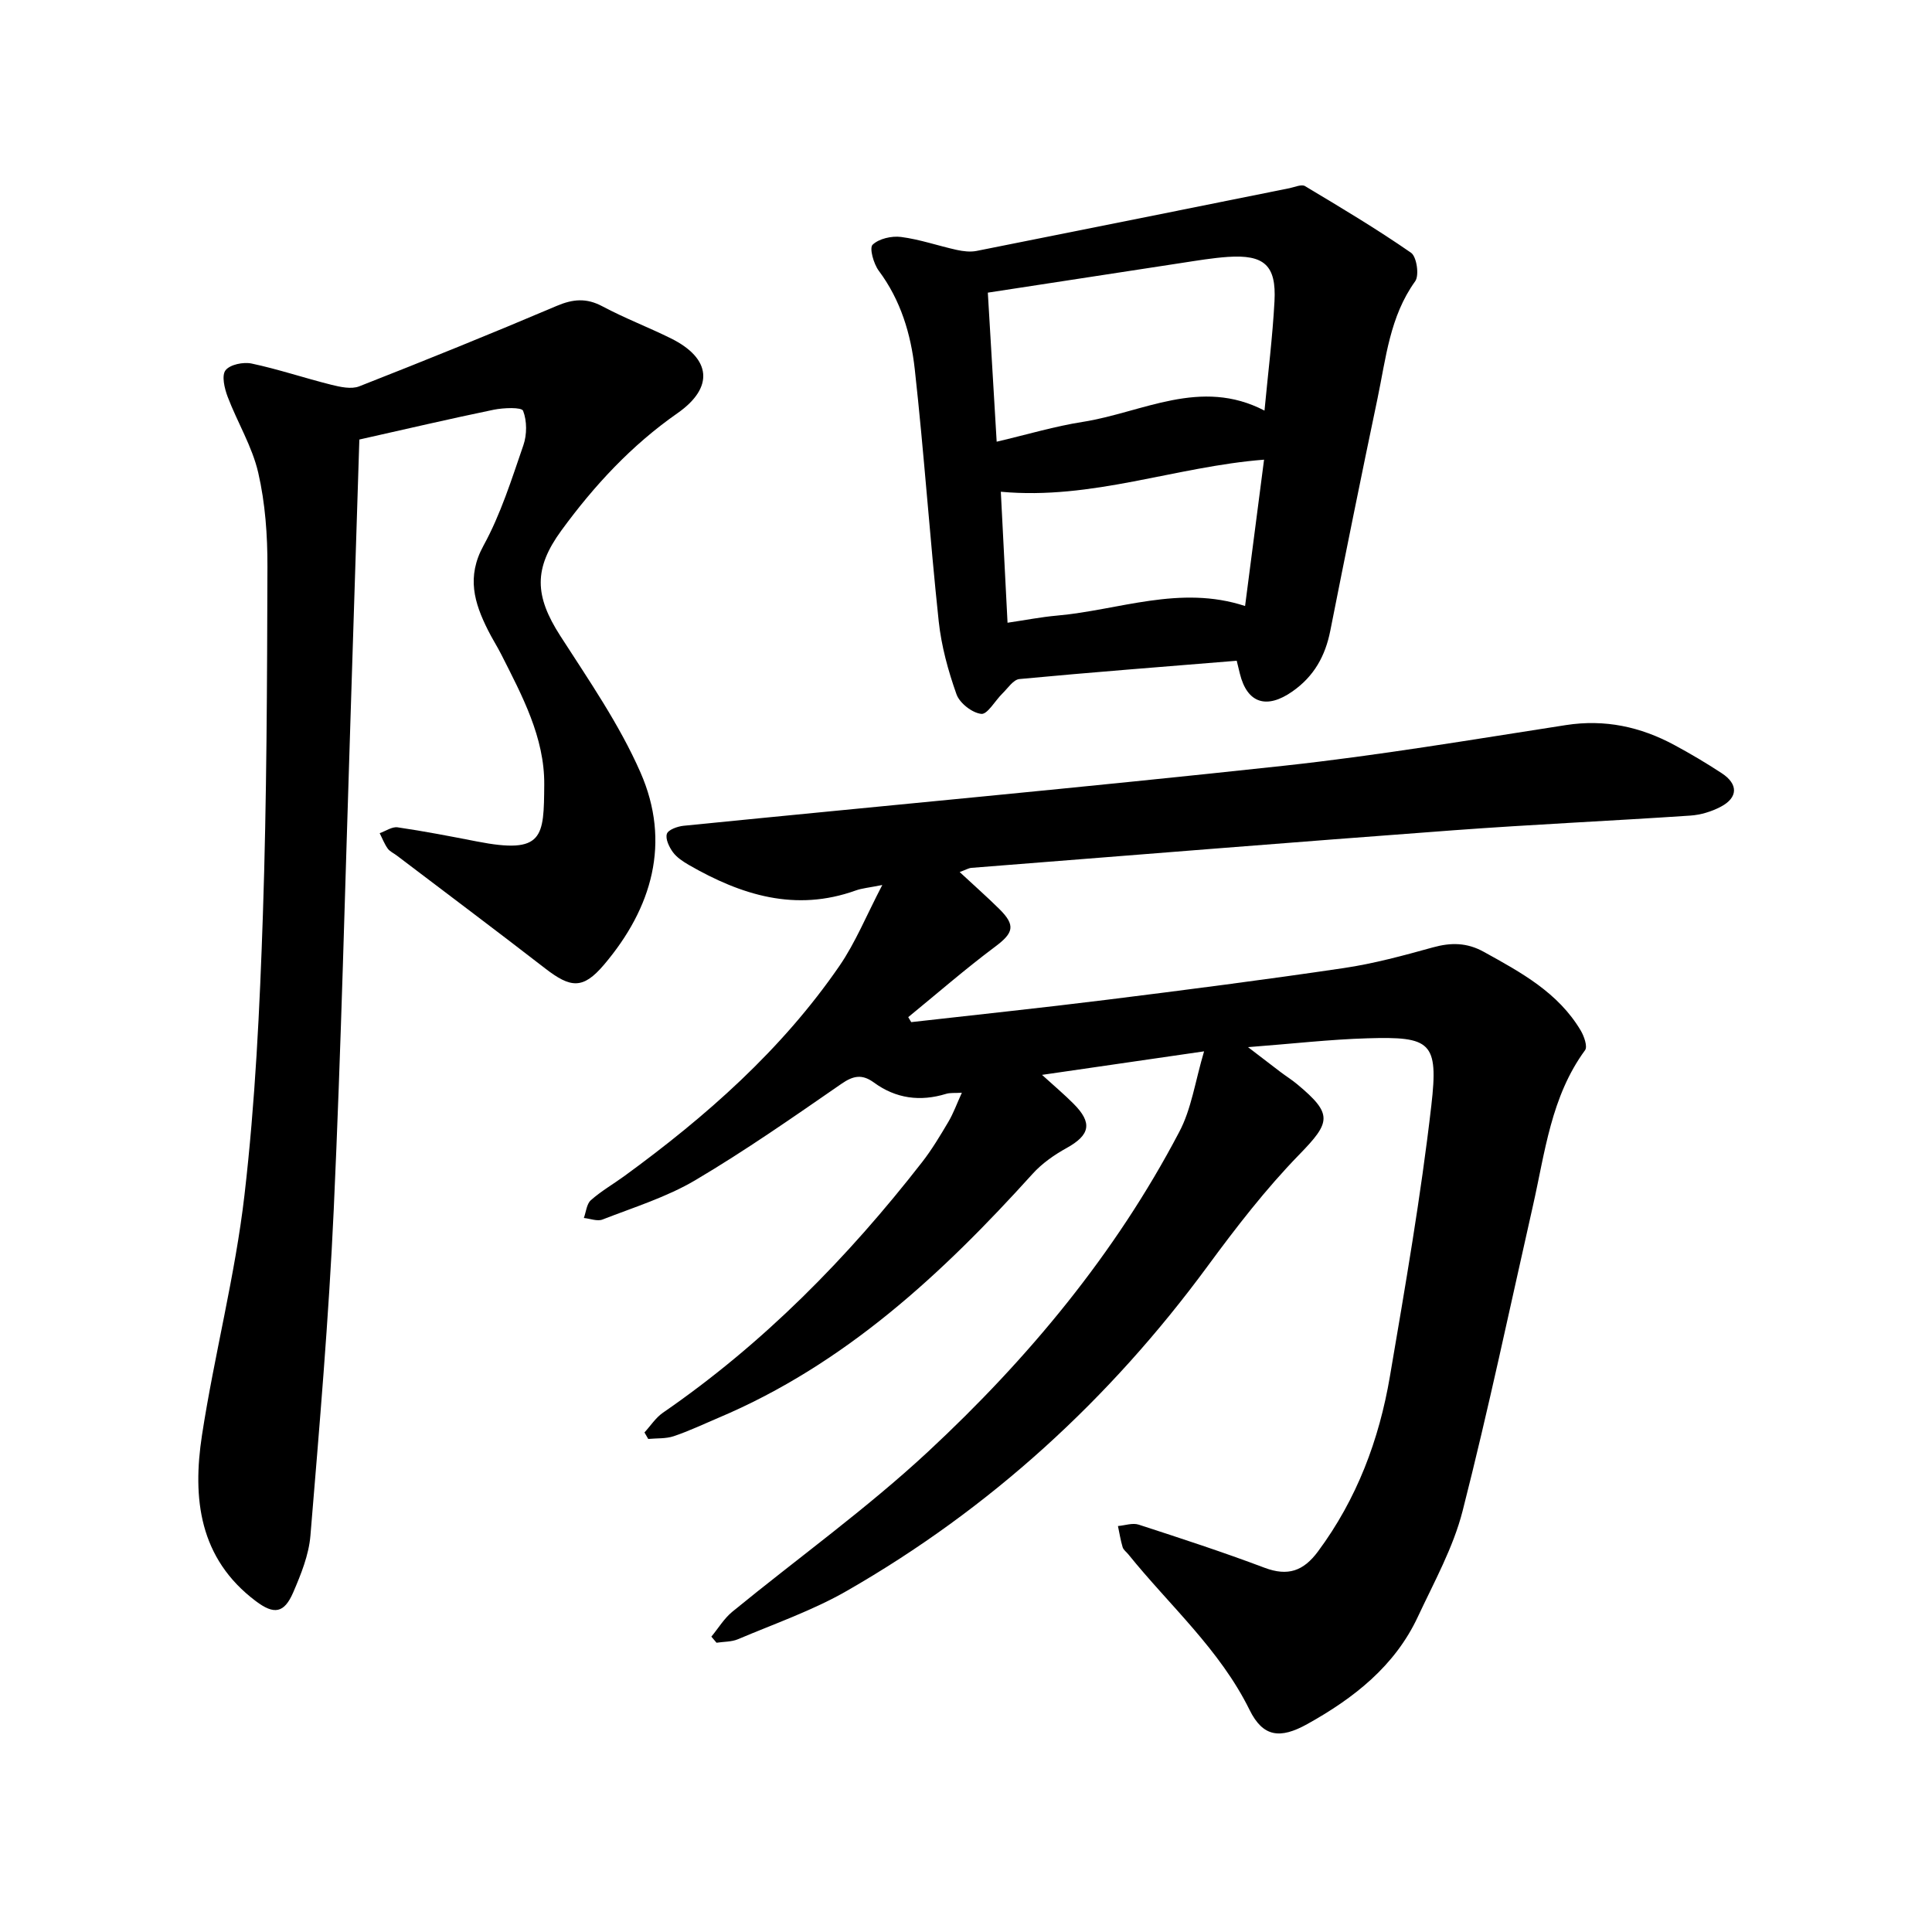
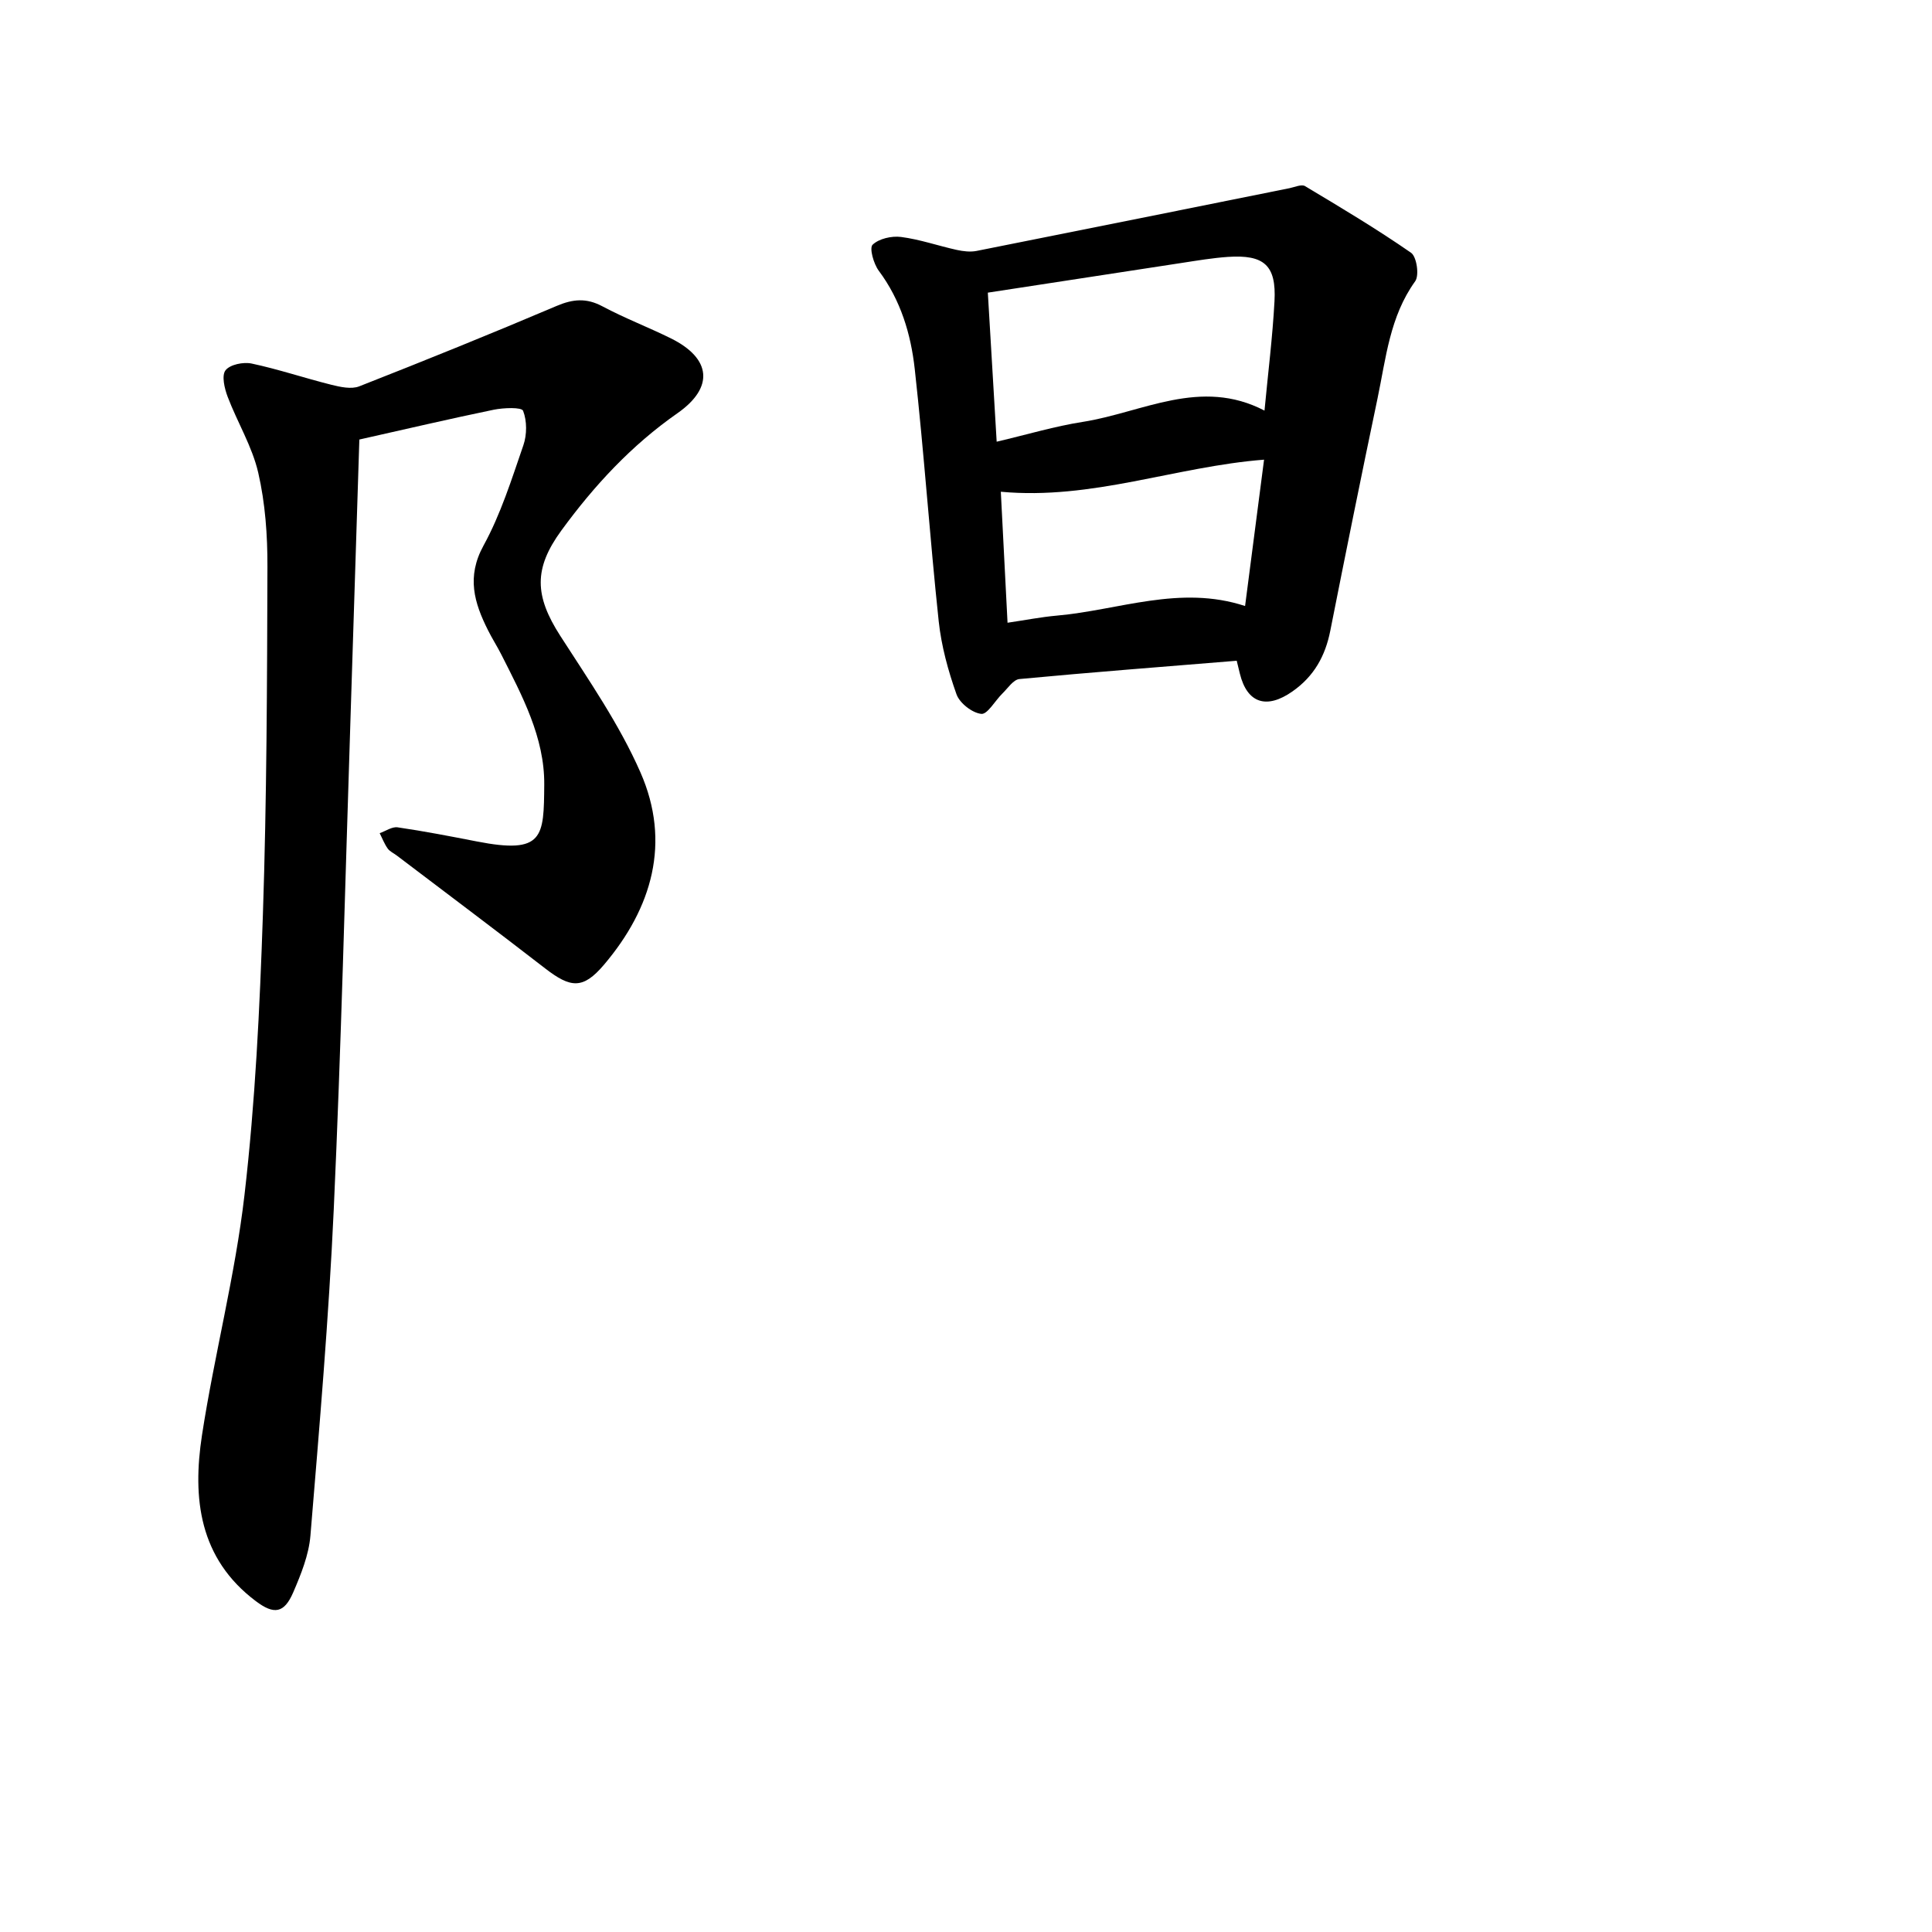
<svg xmlns="http://www.w3.org/2000/svg" enable-background="new 0 0 400 400" viewBox="0 0 400 400">
-   <path d="m249.29 217.67c-11.61 1.68-22.19 3.22-33.55 4.87 2.6 2.36 4.64 4.08 6.51 5.96 3.99 3.99 3.44 6.49-1.41 9.18-2.57 1.42-5.12 3.2-7.07 5.37-18.7 20.69-38.87 39.44-65.04 50.5-3.07 1.3-6.09 2.74-9.24 3.8-1.64.55-3.51.4-5.28.57-.26-.45-.52-.9-.78-1.35 1.26-1.37 2.32-3.04 3.82-4.08 20.78-14.31 38.23-32.06 53.66-51.88 2.04-2.62 3.76-5.51 5.46-8.38 1.03-1.75 1.72-3.69 2.77-5.99-1.45.09-2.41-.03-3.26.23-5.38 1.65-10.4.98-14.94-2.34-2.42-1.77-4.25-1.46-6.74.27-9.94 6.87-19.87 13.81-30.25 19.95-5.94 3.51-12.73 5.61-19.21 8.14-1.08.42-2.56-.19-3.86-.32.46-1.25.57-2.9 1.45-3.68 2.13-1.89 4.64-3.33 6.95-5.01 16.94-12.35 32.55-26.11 44.51-43.49 3.34-4.86 5.59-10.46 8.88-16.76-2.8.56-4.21.67-5.49 1.13-12.48 4.49-23.72.96-34.54-5.27-1.22-.71-2.51-1.55-3.32-2.65-.78-1.07-1.59-2.75-1.25-3.8.27-.85 2.19-1.54 3.44-1.67 41.43-4.15 82.9-7.94 124.3-12.43 19.54-2.12 38.96-5.41 58.4-8.42 8.07-1.25 15.44.35 22.45 4.13 3.36 1.81 6.65 3.76 9.83 5.85 3.41 2.24 3.37 5.03-.21 6.92-1.91 1.01-4.18 1.7-6.33 1.84-16.34 1.1-32.7 1.83-49.03 3.04-33.28 2.47-66.53 5.16-99.8 7.78-.59.05-1.15.4-2.43.87 2.98 2.77 5.66 5.13 8.19 7.63 3.46 3.42 2.96 4.98-.87 7.84-6.17 4.61-12 9.69-17.97 14.57.21.34.41.69.62 1.03 13.47-1.53 26.96-2.94 40.42-4.62 16.39-2.04 32.78-4.15 49.12-6.57 6.24-.92 12.39-2.6 18.49-4.29 3.73-1.03 7.03-1 10.5.92 7.69 4.25 15.41 8.42 20.09 16.31.69 1.17 1.44 3.31.89 4.06-7.06 9.63-8.28 21.14-10.8 32.24-4.77 21.07-9.21 42.22-14.55 63.14-1.94 7.6-5.9 14.72-9.26 21.91-4.79 10.26-13.3 16.89-22.9 22.23-5.64 3.14-9.18 2.69-11.95-2.93-6.18-12.54-16.56-21.61-25.1-32.21-.4-.49-1.01-.92-1.18-1.48-.43-1.43-.66-2.92-.97-4.38 1.44-.12 3.02-.7 4.29-.29 8.74 2.84 17.48 5.69 26.07 8.93 4.82 1.81 8.04.69 11.05-3.37 8.06-10.86 12.67-23.13 14.9-36.27 3.17-18.63 6.41-37.28 8.57-56.05 1.52-13.19-.11-14.33-13.26-13.93-7.76.23-15.5 1.13-24.69 1.83 2.89 2.21 4.81 3.69 6.73 5.15 1.14.86 2.36 1.62 3.46 2.54 7.43 6.18 6.94 7.85.41 14.56-6.93 7.12-13.07 15.08-18.97 23.1-20.27 27.56-44.99 50.18-74.65 67.2-7.1 4.08-14.99 6.81-22.57 10.03-1.35.57-2.96.5-4.45.73-.36-.42-.71-.84-1.07-1.26 1.43-1.73 2.63-3.75 4.33-5.15 13.52-11.07 27.8-21.31 40.57-33.18 20.7-19.25 38.72-40.91 51.94-66.11 2.55-4.76 3.31-10.48 5.17-16.74z" />
  <path d="m74.4 91c-.63 19.83-1.23 39.05-1.85 58.28-1.1 33.7-1.91 67.41-3.45 101.09-1.03 22.55-2.97 45.06-4.83 67.57-.33 3.99-1.95 8-3.56 11.74-1.88 4.36-3.98 4.65-7.73 1.83-11.77-8.84-13.17-21.31-11.16-34.38 2.56-16.64 6.87-33.05 8.8-49.74 2.23-19.24 3.16-38.67 3.81-58.04.8-24 .87-48.03.94-72.04.02-6.49-.45-13.12-1.9-19.42-1.25-5.45-4.33-10.45-6.34-15.75-.65-1.72-1.28-4.38-.44-5.47.92-1.2 3.7-1.77 5.42-1.4 5.55 1.18 10.96 3.01 16.48 4.39 1.86.46 4.14.97 5.78.33 13.7-5.38 27.35-10.9 40.9-16.66 3.37-1.43 6.15-1.67 9.45.09 4.61 2.46 9.53 4.33 14.21 6.65 8.32 4.13 8.97 10.14 1.33 15.48-9.54 6.66-17.24 14.98-24.04 24.29-5.74 7.86-5.57 13.5-.21 21.82 5.91 9.19 12.23 18.32 16.59 28.26 6.36 14.48 2.43 28.07-7.57 39.84-4.33 5.09-6.87 4.83-12.16.74-10.18-7.88-20.48-15.6-30.73-23.38-.63-.48-1.44-.83-1.88-1.45-.68-.96-1.11-2.1-1.65-3.17 1.24-.43 2.56-1.38 3.71-1.21 5.49.8 10.94 1.86 16.39 2.92 13.89 2.72 13.88-.91 13.97-11.76.08-9.75-4.57-18.4-8.89-26.94-.86-1.7-1.9-3.31-2.75-5.02-2.86-5.69-4.49-11.06-.93-17.54s5.82-13.73 8.25-20.77c.75-2.18.76-5.04-.06-7.13-.31-.78-4.05-.63-6.08-.22-9.15 1.89-18.23 4.02-27.82 6.17z" />
  <path d="m256.05 136.8c-15.27 1.25-30.15 2.39-44.99 3.79-1.26.12-2.4 1.9-3.52 2.99-1.51 1.47-3.1 4.37-4.38 4.22-1.9-.21-4.48-2.23-5.13-4.06-1.73-4.87-3.13-9.99-3.68-15.11-1.85-17.38-3.03-34.84-4.96-52.21-.8-7.24-2.9-14.26-7.44-20.35-1.08-1.44-1.99-4.72-1.29-5.4 1.31-1.26 3.95-1.86 5.89-1.61 3.89.5 7.68 1.83 11.53 2.68 1.33.29 2.81.47 4.12.21 21.61-4.29 43.2-8.65 64.79-12.99 1.07-.22 2.47-.86 3.2-.43 7.42 4.44 14.85 8.88 21.95 13.8 1.17.81 1.74 4.68.86 5.9-5.27 7.32-6.05 15.94-7.8 24.27-3.36 16.01-6.6 32.05-9.78 48.1-1.04 5.23-3.36 9.42-7.83 12.55-5.32 3.73-9.37 2.5-10.89-3.68-.19-.77-.38-1.54-.65-2.67zm-49.7-45.35c6.42-1.51 12.05-3.2 17.8-4.1 12.38-1.94 24.4-9.24 37.65-2.34.74-7.83 1.67-15.23 2.07-22.65.4-7.43-2.13-9.68-9.67-9.17-3.16.22-6.3.75-9.43 1.23-13.28 2.02-26.55 4.07-40.25 6.17.61 10.28 1.2 20.21 1.83 30.86zm2.25 37.48c3.69-.54 6.91-1.18 10.17-1.47 12.88-1.13 25.53-6.42 39.01-1.99 1.32-10.14 2.61-20.12 3.93-30.3-18.35 1.43-35.57 8.39-54.5 6.64.45 8.73.91 17.69 1.39 27.12z" />
</svg>